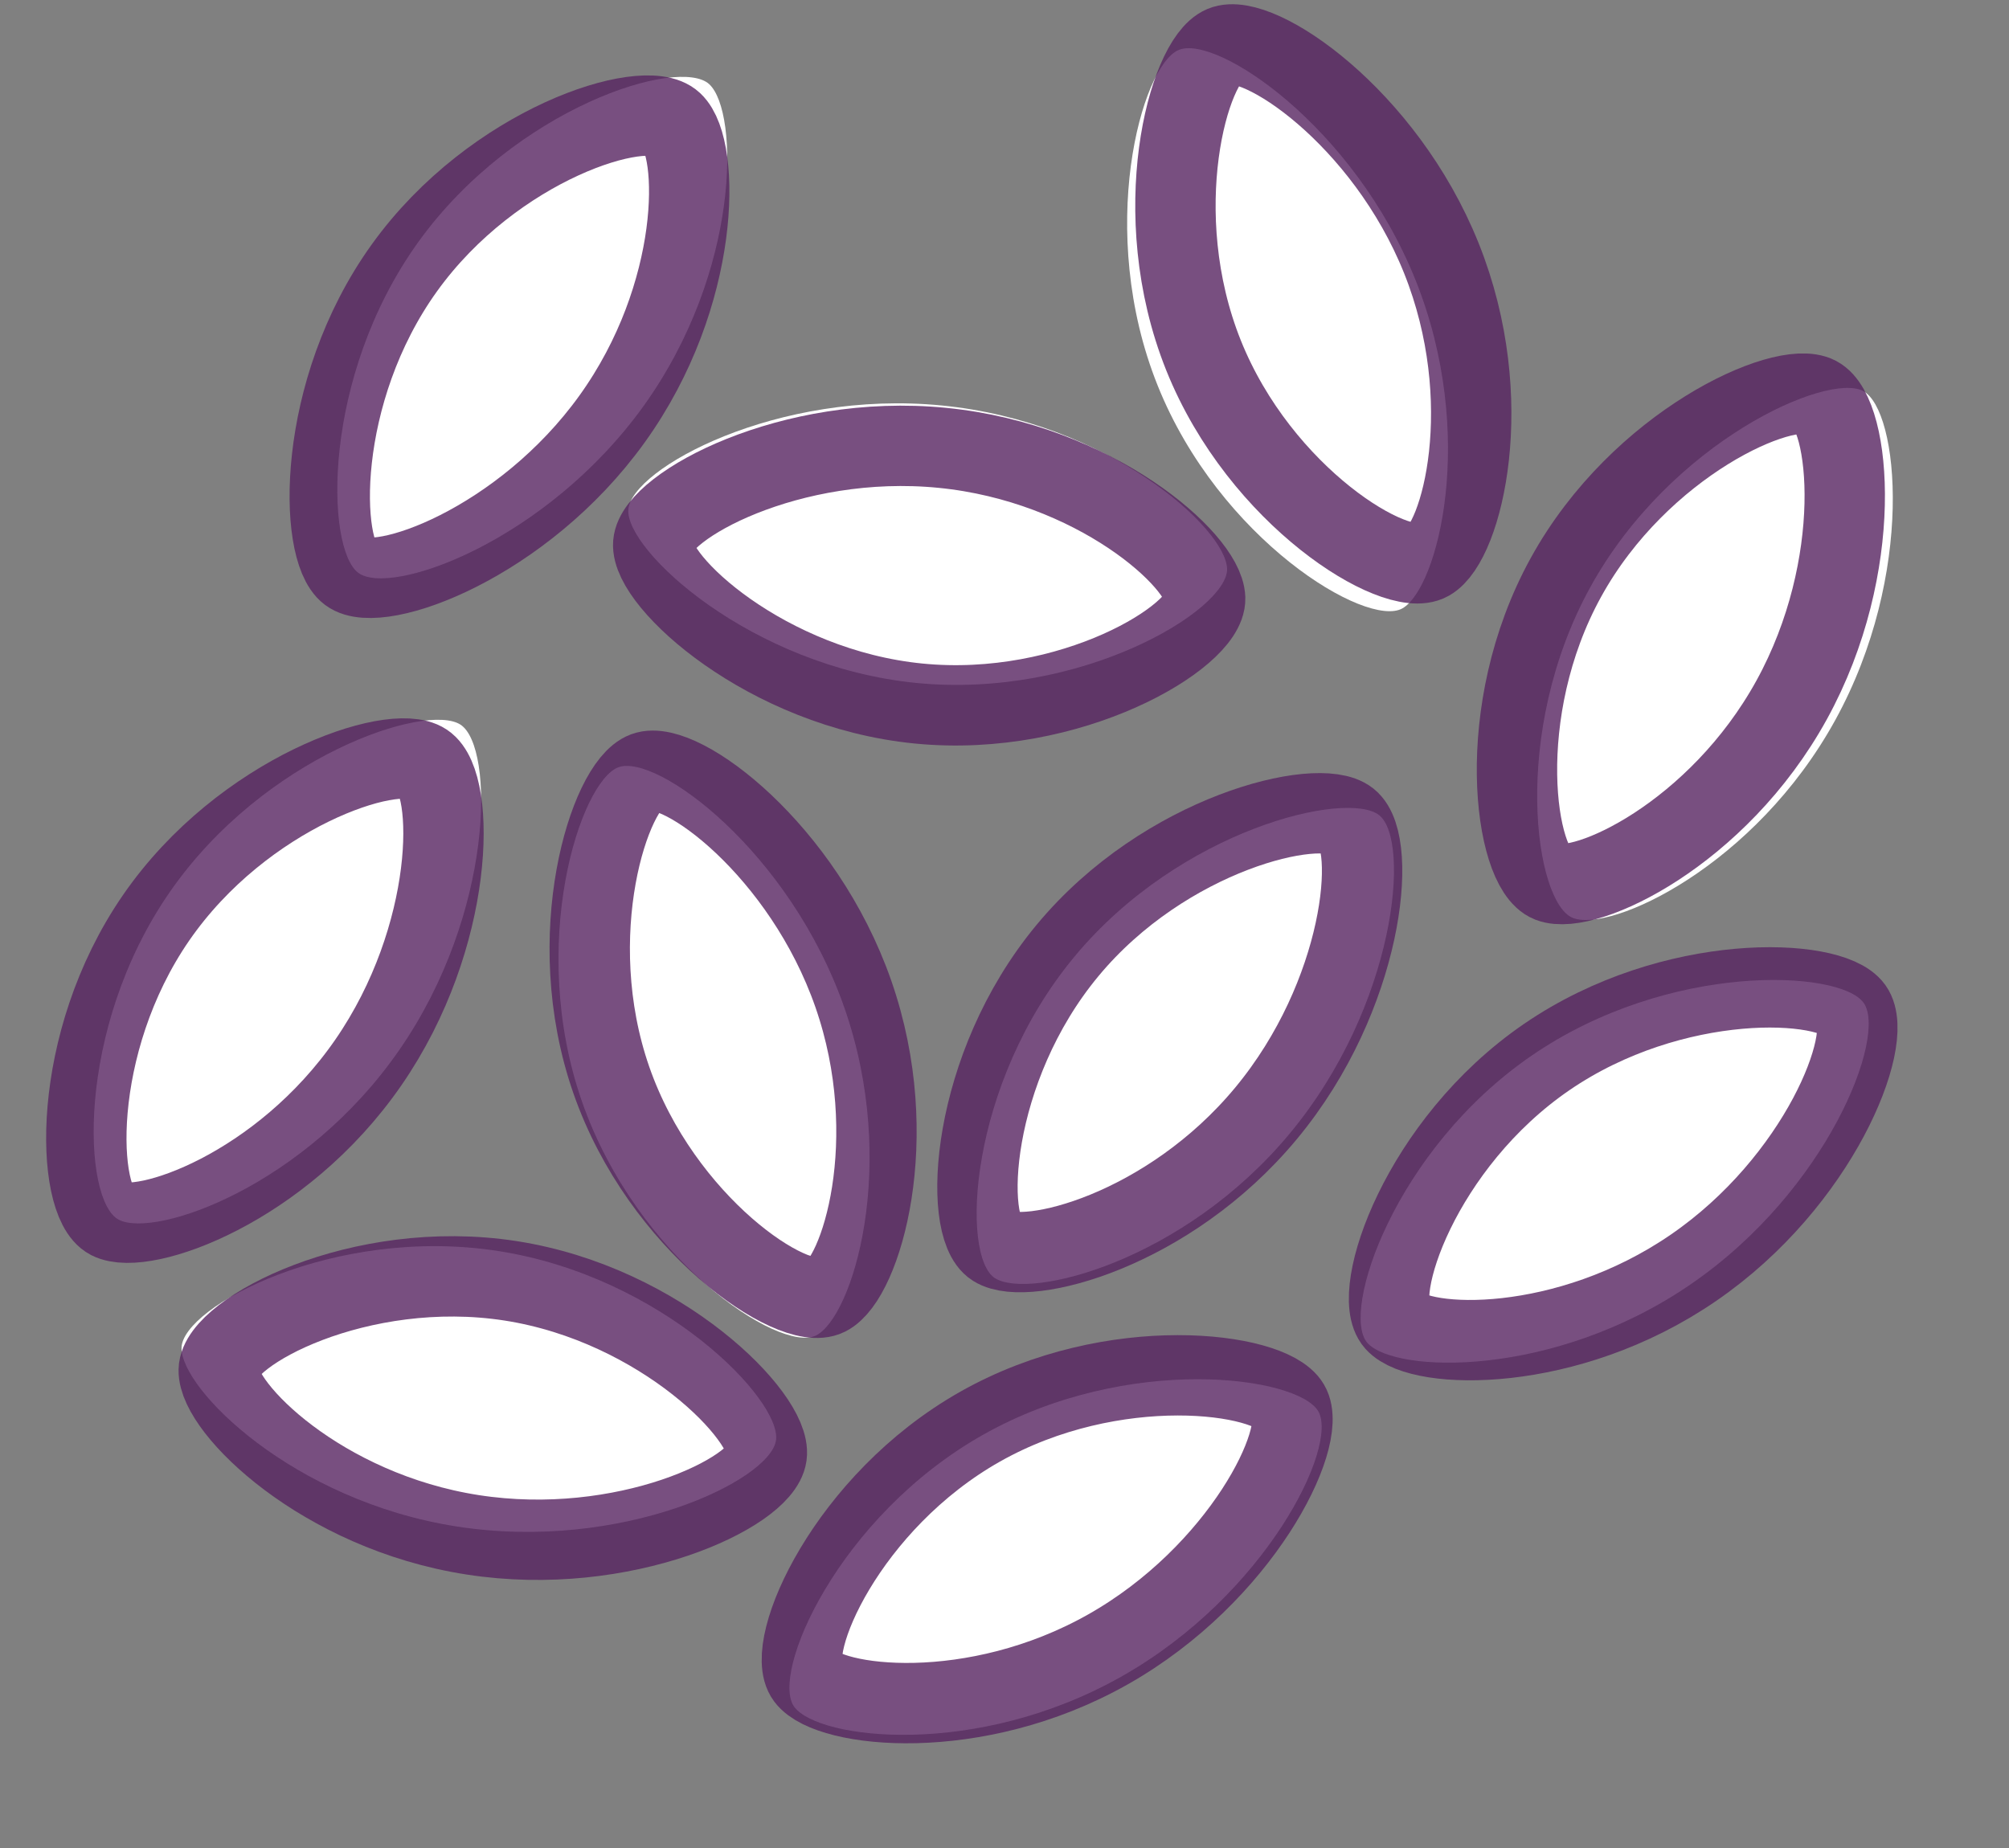
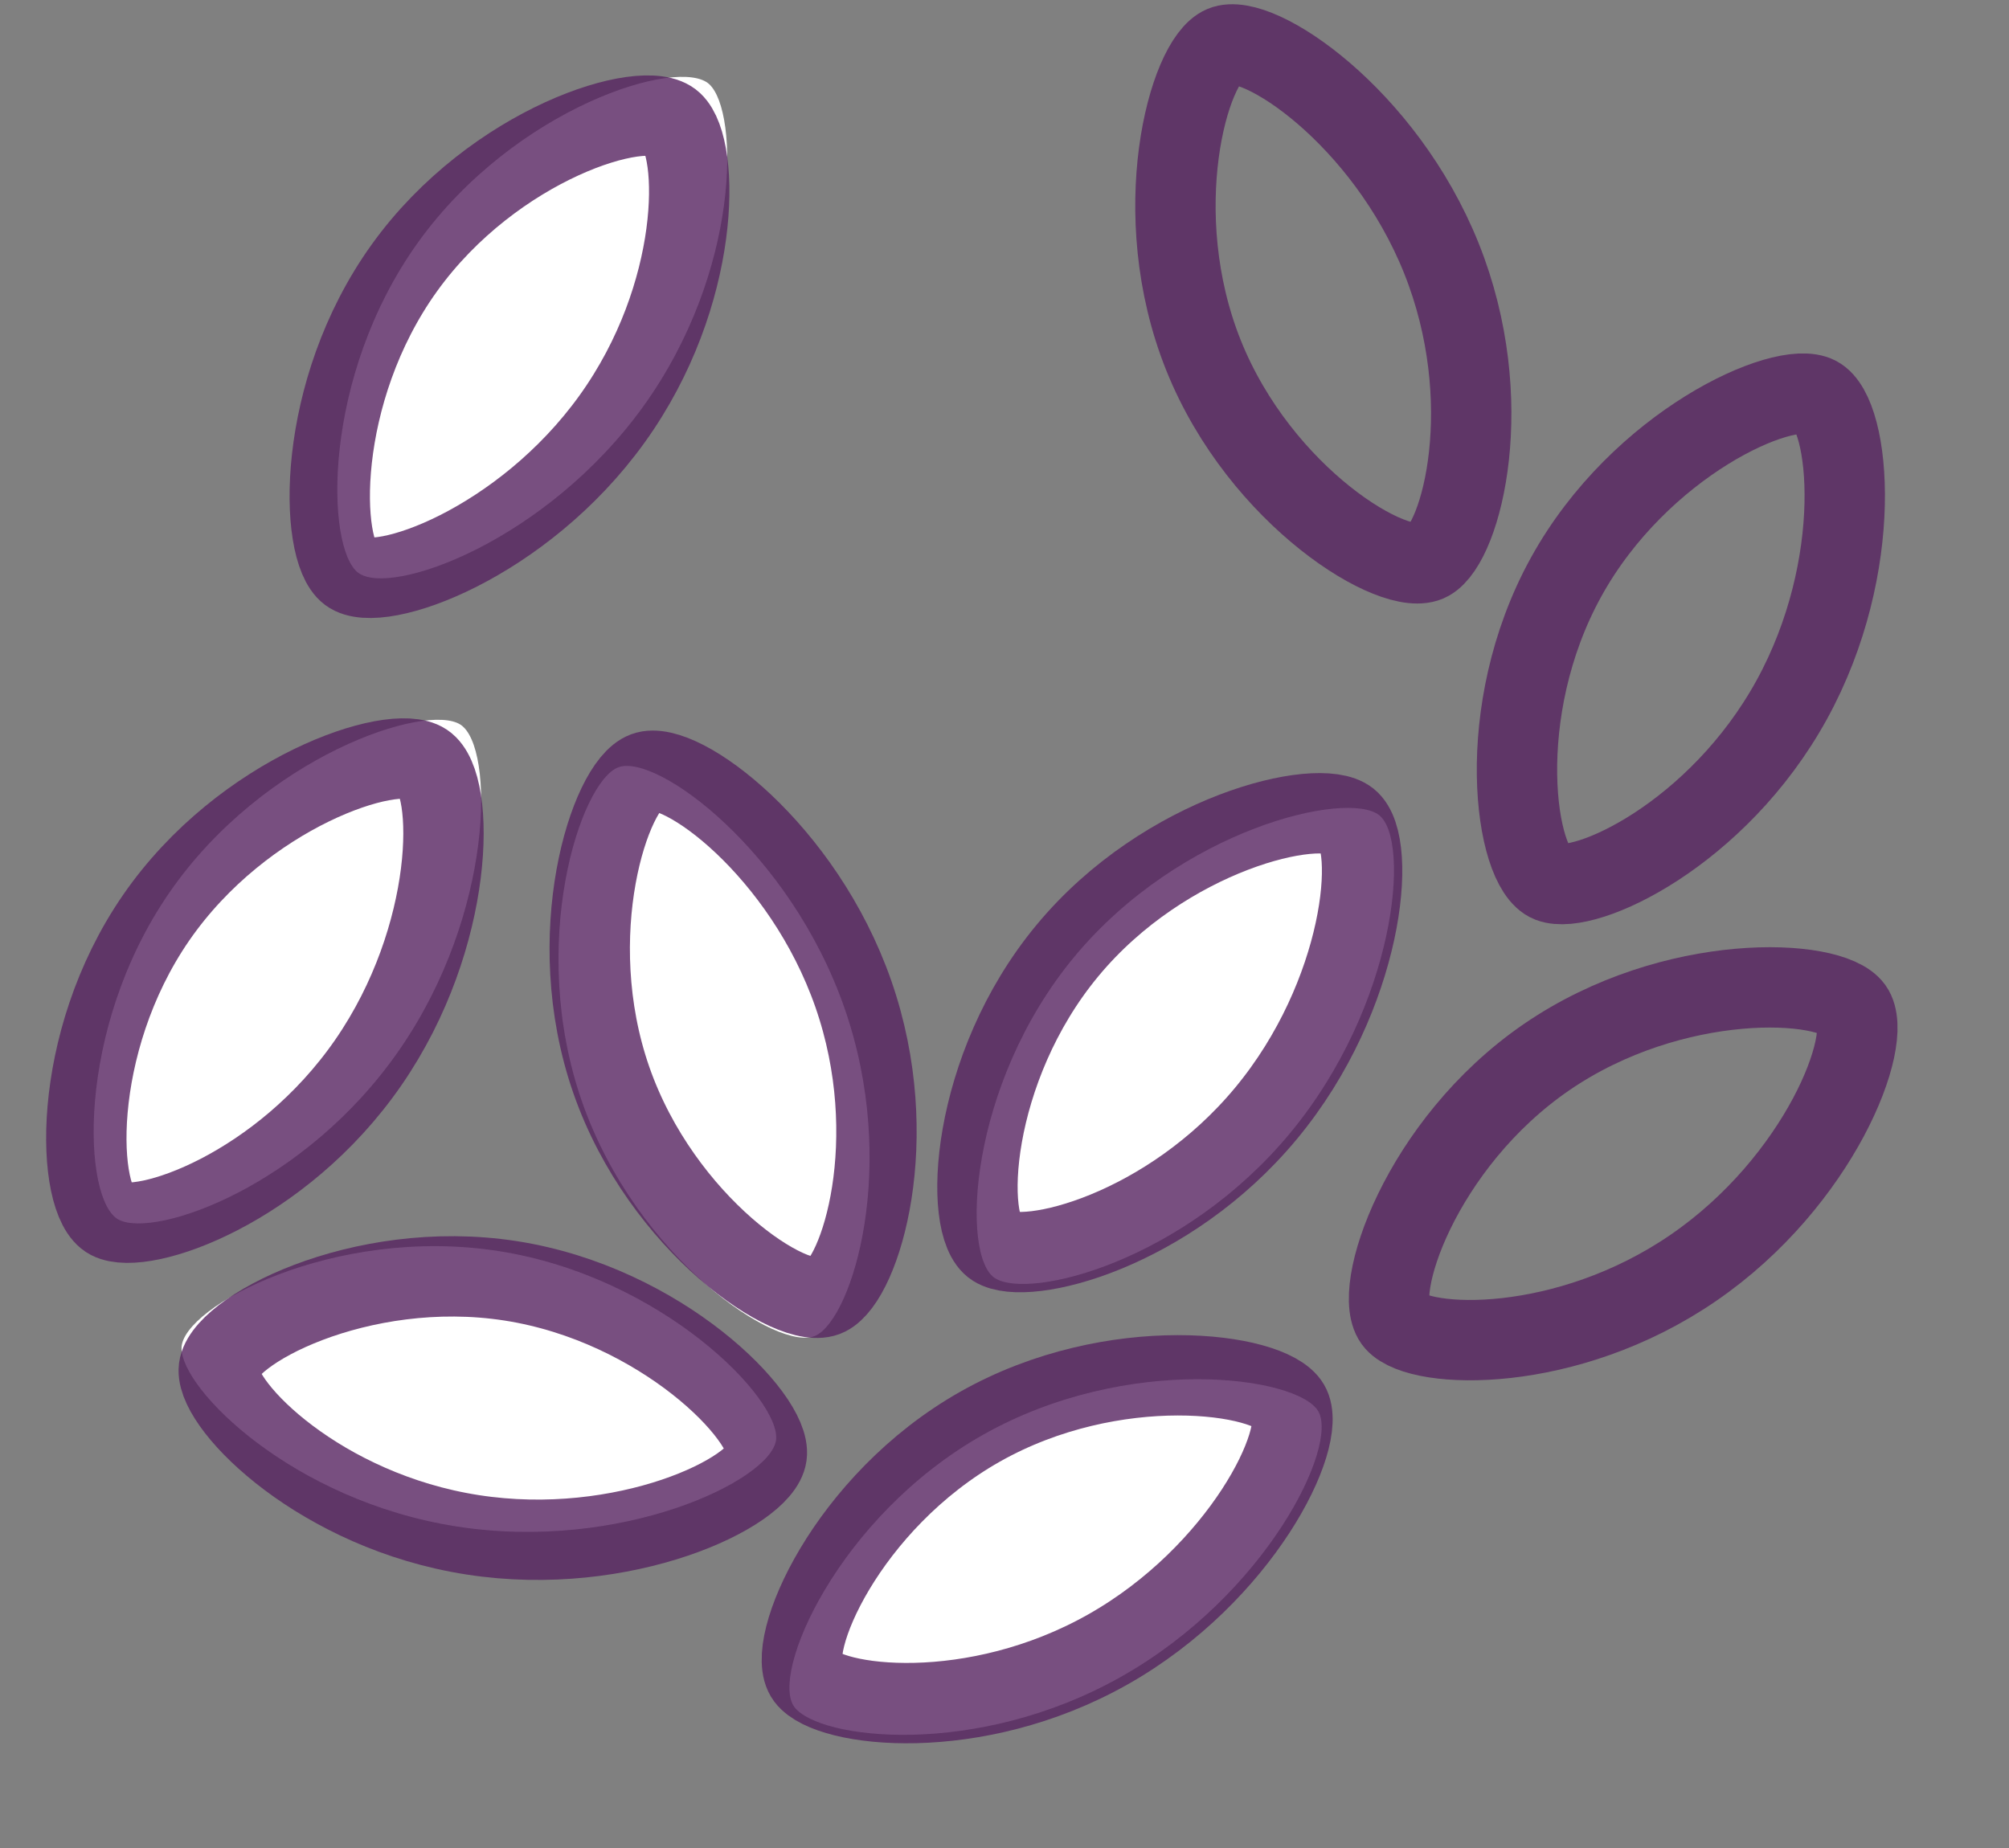
<svg xmlns="http://www.w3.org/2000/svg" width="25" height="23" viewBox="0 0 25 23" fill="none">
  <rect x="0" y="0" width="25" height="23" fill="#808080" stroke="none" />
  <path d="M8.827 1.049C9.199 1.399 9.215 3.374 8.009 5.053C6.802 6.732 4.865 7.433 4.458 7.129C4.052 6.826 3.998 4.693 5.204 3.014C6.411 1.335 8.456 0.7 8.827 1.049Z" fill="white" />
-   <path d="M17.451 7.572C17.895 7.321 18.385 5.408 17.616 3.488C16.848 1.569 15.134 0.424 14.667 0.622C14.2 0.819 13.636 2.877 14.405 4.796C15.173 6.715 17.006 7.822 17.451 7.572Z" fill="white" />
-   <path d="M15.27 7.078C15.253 6.568 13.781 5.25 11.723 5.047C9.666 4.843 7.86 5.835 7.819 6.341C7.779 6.847 9.344 8.296 11.402 8.5C13.459 8.703 15.287 7.588 15.27 7.078Z" fill="white" />
-   <path d="M19.574 11.425C20.049 11.61 21.84 10.775 22.837 8.964C23.834 7.153 23.633 5.102 23.184 4.866C22.735 4.63 20.786 5.498 19.789 7.309C18.792 9.121 19.098 11.24 19.574 11.425Z" fill="white" />
-   <path d="M17.017 16.715C17.359 17.095 19.333 17.155 21.038 15.985C22.743 14.816 23.486 12.894 23.191 12.481C22.897 12.068 20.765 11.967 19.061 13.137C17.356 14.306 16.676 16.336 17.017 16.715Z" fill="white" />
  <path d="M12.383 15.909C12.816 16.18 14.731 15.697 16.051 14.106C17.371 12.515 17.559 10.463 17.163 10.146C16.766 9.83 14.689 10.316 13.369 11.908C12.049 13.499 11.951 15.638 12.383 15.909Z" fill="white" />
  <path d="M10.155 16.621C10.611 16.391 11.189 14.502 10.51 12.549C9.831 10.597 8.172 9.374 7.696 9.549C7.22 9.725 6.562 11.754 7.241 13.707C7.92 15.66 9.699 16.85 10.155 16.621Z" fill="white" />
  <path d="M1.479 15.181C1.933 15.414 3.799 14.764 4.973 13.062C6.148 11.361 6.155 9.3 5.732 9.02C5.309 8.74 3.283 9.407 2.108 11.109C0.934 12.81 1.024 14.949 1.479 15.181Z" fill="white" />
  <path d="M2.259 16.774C2.248 17.285 3.644 18.682 5.687 18.999C7.73 19.317 9.588 18.427 9.657 17.924C9.725 17.422 8.243 15.887 6.2 15.57C4.157 15.252 2.27 16.264 2.259 16.774Z" fill="white" />
  <path d="M9.885 21.245C10.192 21.653 12.154 21.884 13.954 20.867C15.754 19.851 16.661 18 16.404 17.563C16.146 17.127 14.031 16.841 12.231 17.858C10.431 18.875 9.578 20.838 9.885 21.245Z" fill="white" />
  <path d="M8.371 1.524C8.714 1.846 8.729 3.667 7.617 5.214C6.505 6.762 4.719 7.408 4.344 7.128C3.969 6.848 3.92 4.882 5.032 3.334C6.144 1.787 8.029 1.202 8.371 1.524Z" stroke="#572361" stroke-opacity="0.8" />
  <path d="M17.784 6.979C18.194 6.748 18.645 4.984 17.937 3.215C17.228 1.446 15.649 0.391 15.218 0.573C14.787 0.755 14.268 2.652 14.976 4.421C15.685 6.19 17.374 7.21 17.784 6.979Z" stroke="#572361" stroke-opacity="0.8" />
-   <path d="M14.997 7.446C14.981 6.976 13.624 5.761 11.728 5.574C9.832 5.386 8.167 6.3 8.129 6.766C8.092 7.233 9.535 8.569 11.431 8.756C13.328 8.944 15.012 7.916 14.997 7.446Z" stroke="#572361" stroke-opacity="0.8" />
  <path d="M19.287 10.98C19.726 11.15 21.376 10.381 22.295 8.712C23.214 7.042 23.029 5.152 22.615 4.934C22.201 4.716 20.405 5.517 19.486 7.187C18.567 8.856 18.849 10.809 19.287 10.98Z" stroke="#572361" stroke-opacity="0.8" />
  <path d="M17.364 16.454C17.679 16.804 19.499 16.859 21.07 15.781C22.642 14.703 23.326 12.931 23.055 12.551C22.783 12.17 20.819 12.078 19.247 13.156C17.676 14.233 17.049 16.105 17.364 16.454Z" stroke="#572361" stroke-opacity="0.8" />
  <path d="M12.375 15.518C12.773 15.768 14.539 15.323 15.755 13.856C16.972 12.389 17.146 10.498 16.78 10.206C16.415 9.914 14.5 10.363 13.284 11.83C12.067 13.296 11.977 15.268 12.375 15.518Z" stroke="#572361" stroke-opacity="0.8" />
  <path d="M10.293 16.126C10.713 15.915 11.246 14.173 10.62 12.373C9.994 10.574 8.465 9.446 8.027 9.608C7.588 9.77 6.981 11.641 7.607 13.441C8.233 15.24 9.873 16.338 10.293 16.126Z" stroke="#572361" stroke-opacity="0.8" />
  <path d="M1.363 15.176C1.782 15.39 3.501 14.791 4.584 13.223C5.667 11.655 5.673 9.756 5.283 9.497C4.894 9.239 3.026 9.854 1.943 11.422C0.861 12.991 0.944 14.962 1.363 15.176Z" stroke="#572361" stroke-opacity="0.8" />
  <path d="M2.722 17.052C2.711 17.522 3.998 18.81 5.881 19.102C7.764 19.395 9.478 18.575 9.541 18.111C9.604 17.648 8.237 16.234 6.354 15.941C4.471 15.649 2.732 16.581 2.722 17.052Z" stroke="#572361" stroke-opacity="0.8" />
  <path d="M10.035 20.878C10.318 21.253 12.127 21.466 13.786 20.529C15.445 19.592 16.281 17.887 16.044 17.484C15.806 17.081 13.857 16.818 12.198 17.755C10.539 18.692 9.752 20.502 10.035 20.878Z" stroke="#572361" stroke-opacity="0.8" />
</svg>